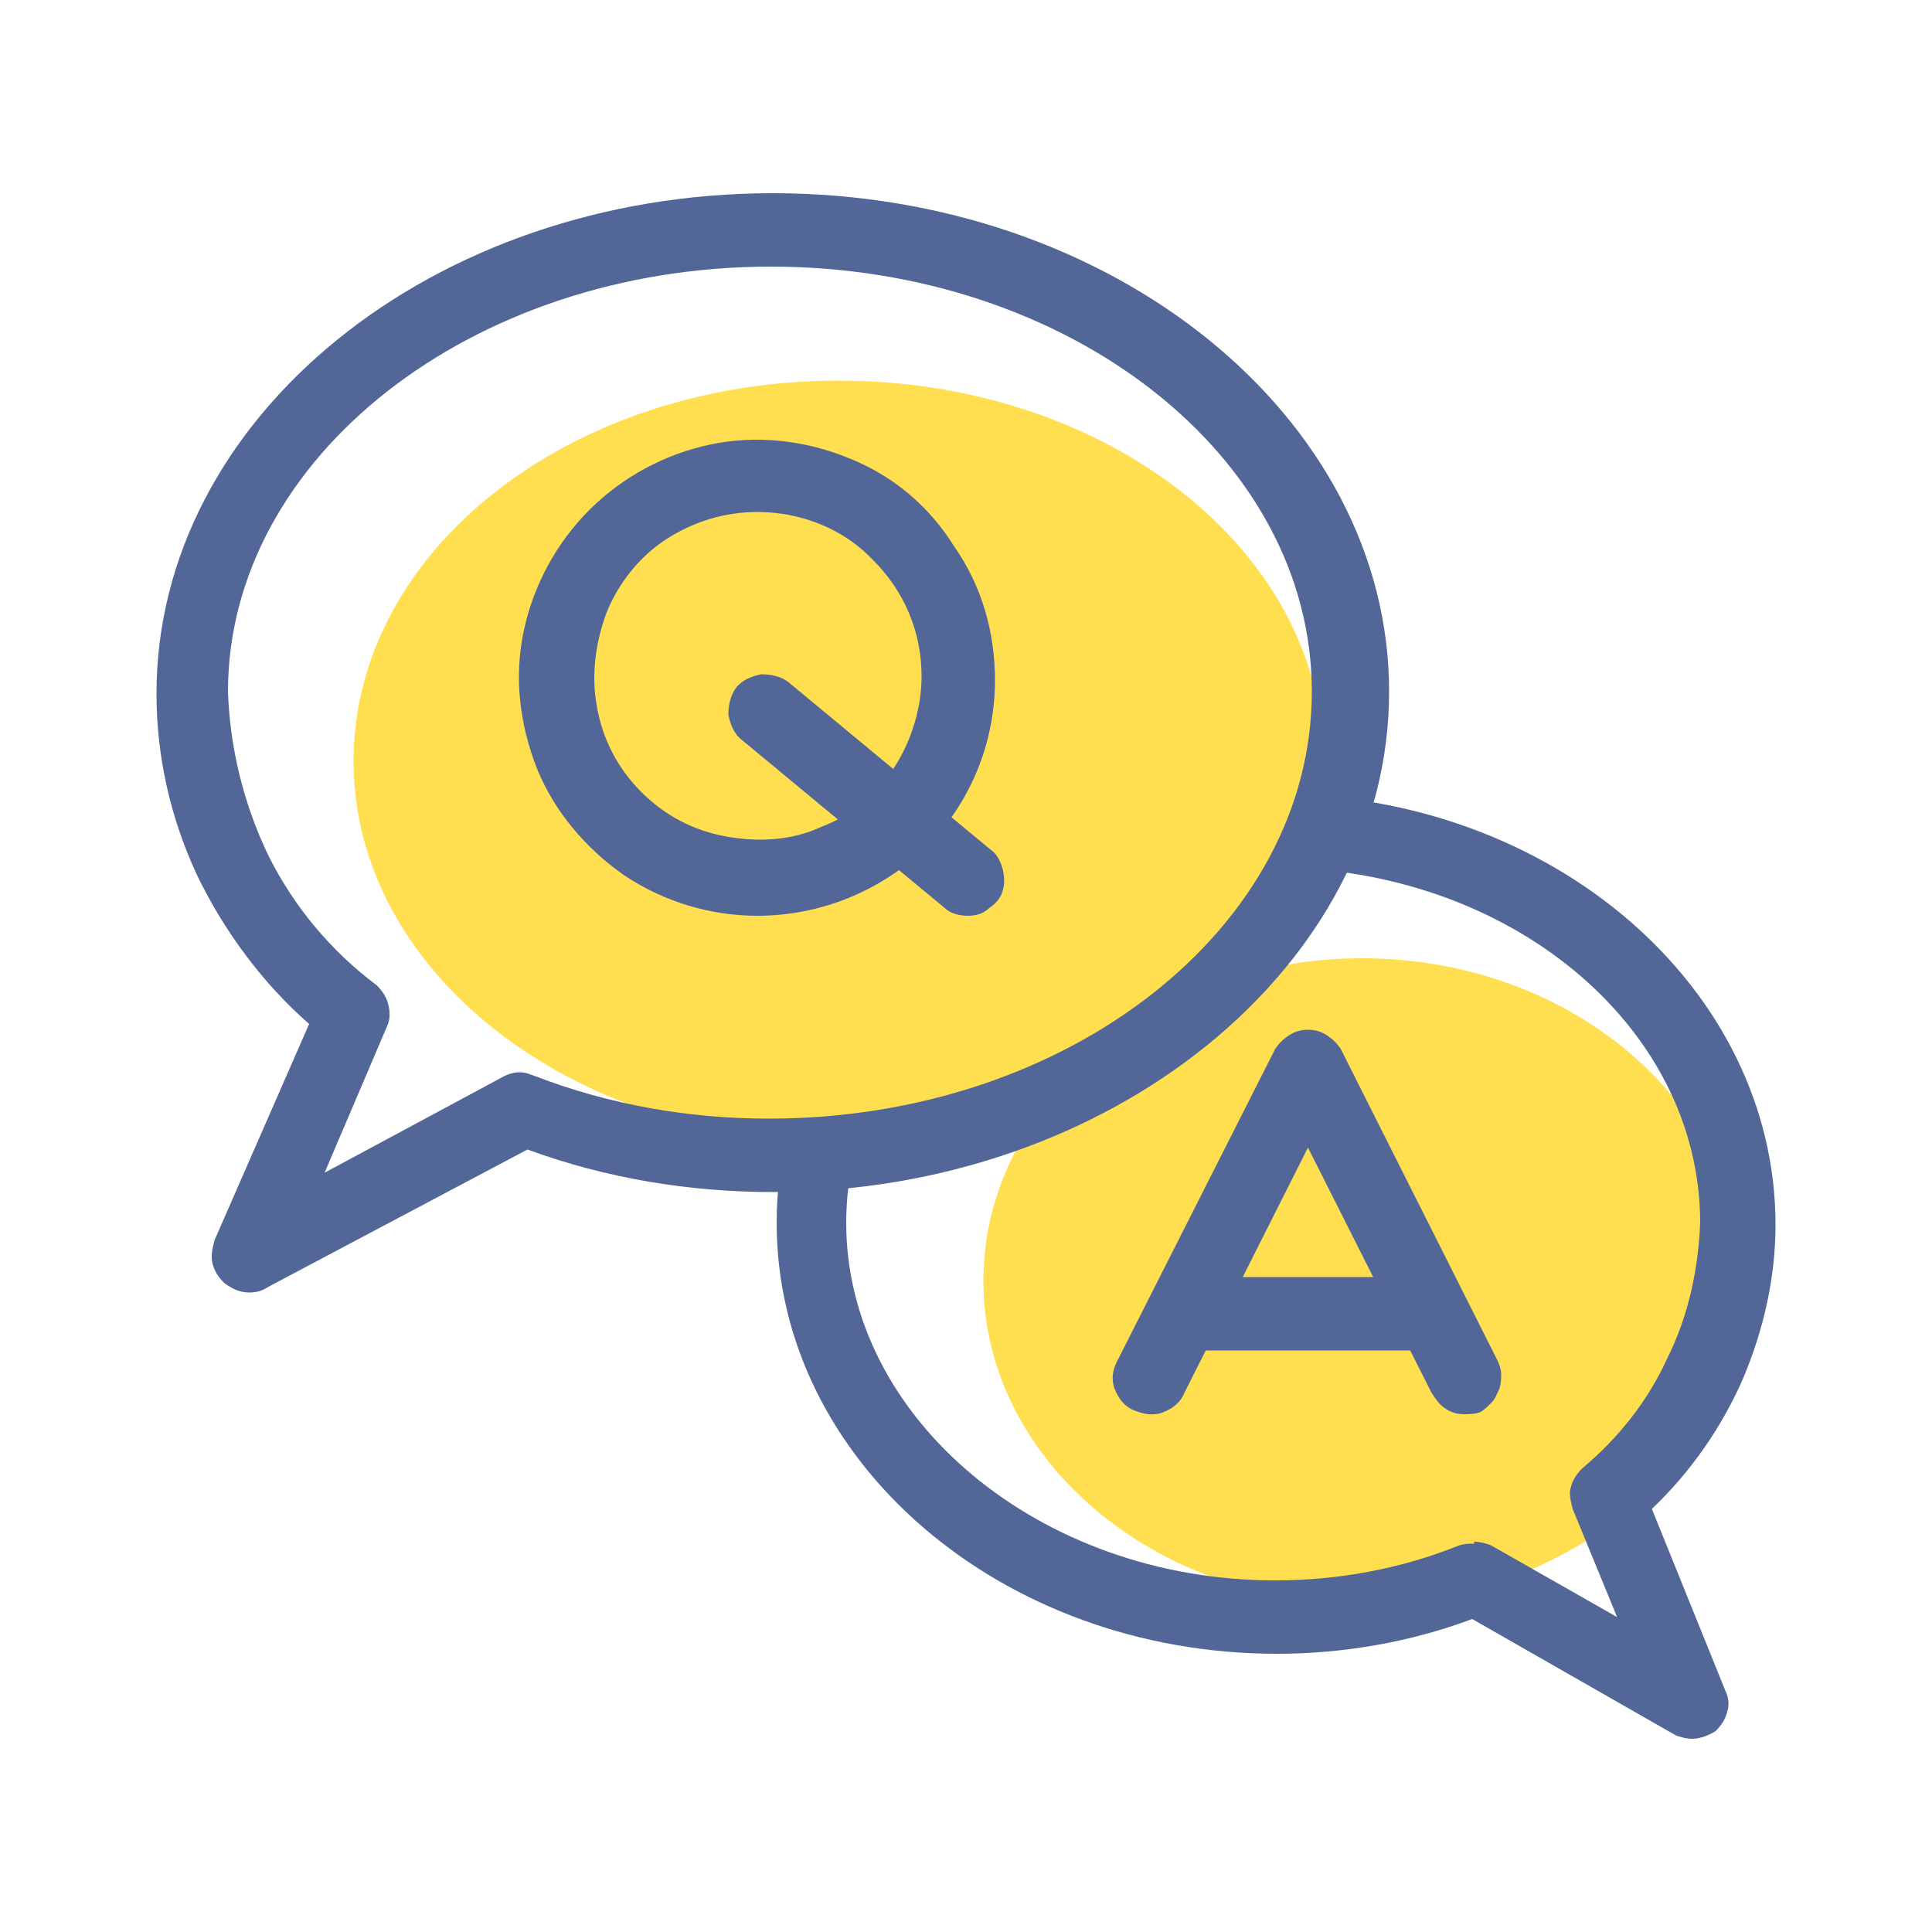
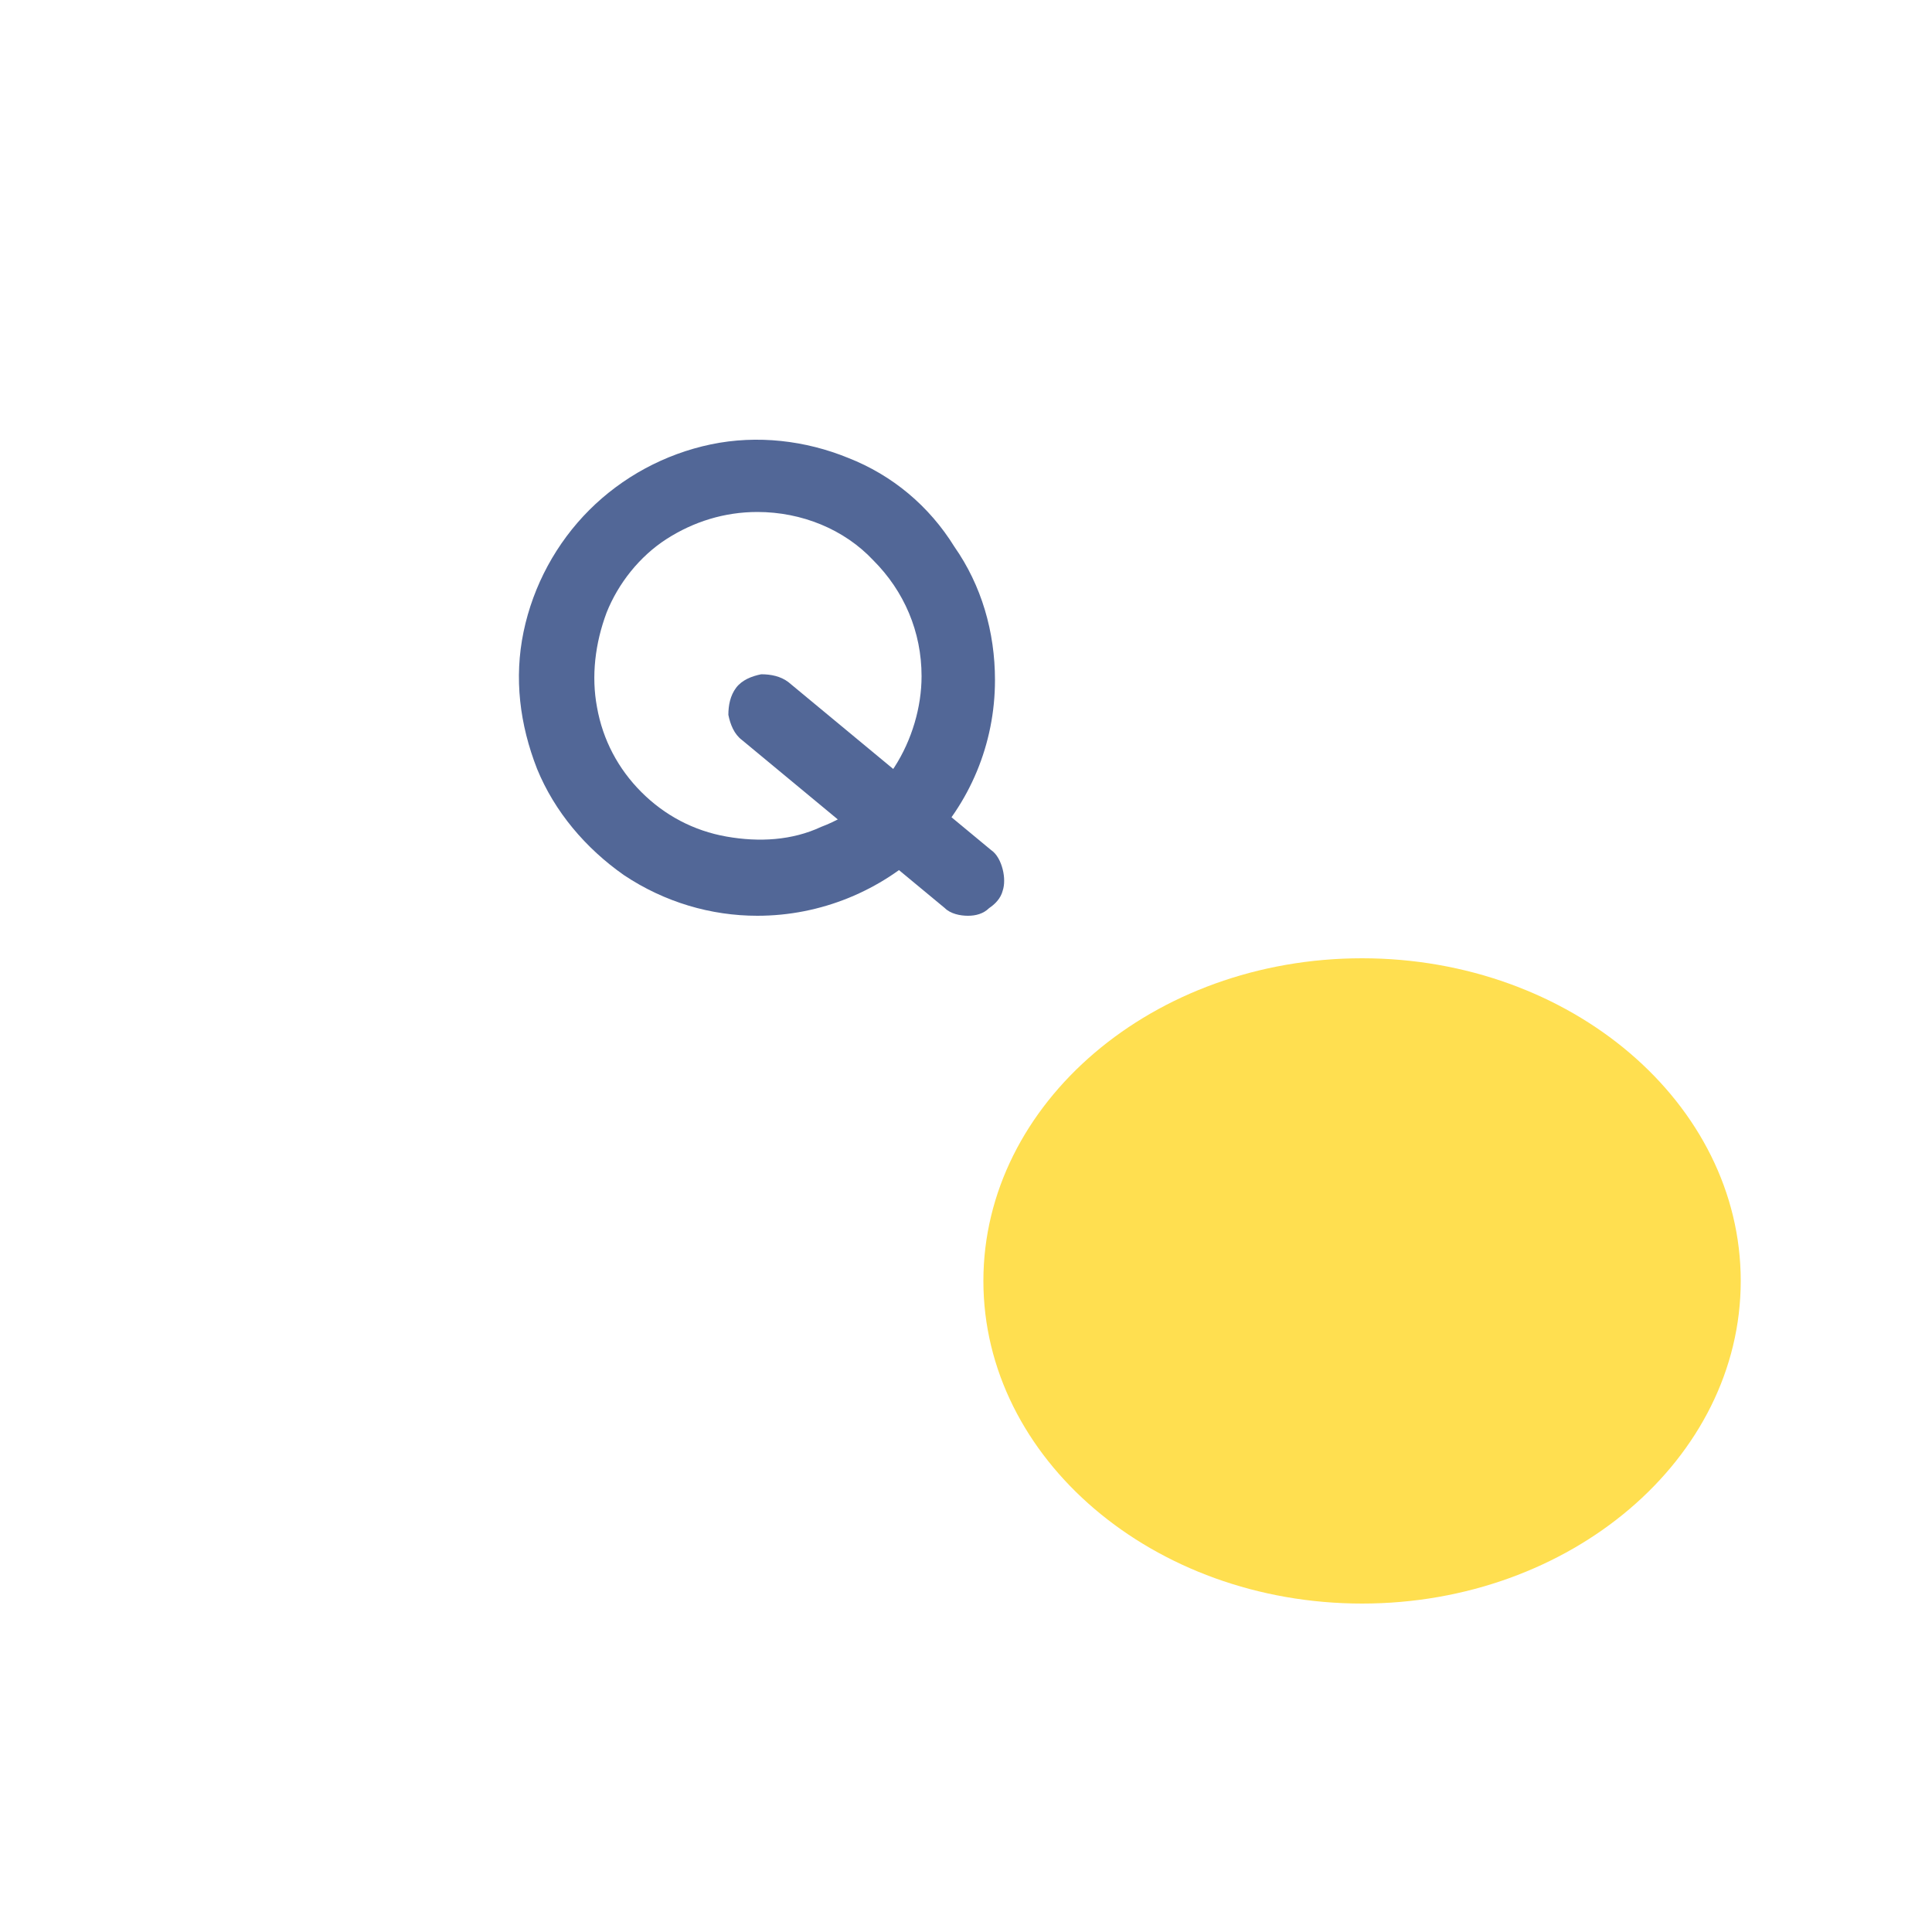
<svg xmlns="http://www.w3.org/2000/svg" xmlns:xlink="http://www.w3.org/1999/xlink" version="1.1" id="Layer_1" x="0px" y="0px" width="100px" height="100px" viewBox="0 0 100 100" style="enable-background:new 0 0 100 100;" xml:space="preserve">
  <style type="text/css">
	.st0{clip-path:url(#SVGID_00000127012799278719859650000012157542341968165769_);}
	.st1{fill:#FFDF50;}
	.st2{fill:#526797;}
</style>
  <g>
    <defs>
      <rect id="SVGID_1_" x="8" y="10" width="84" height="80" />
    </defs>
    <clipPath id="SVGID_00000039844177500285625320000008161056731602494342_">
      <use xlink:href="#SVGID_1_" style="overflow:visible;" />
    </clipPath>
    <g style="clip-path:url(#SVGID_00000039844177500285625320000008161056731602494342_);">
      <path class="st1" d="M70.5,83c10.8,0,19.6-7.5,19.6-16.7s-8.8-16.7-19.6-16.7s-19.6,7.5-19.6,16.7S59.7,83,70.5,83z" />
-       <path class="st2" d="M87.6,90c-0.3,0-0.7-0.1-0.9-0.2l-10.5-6c-3.2,1.2-6.7,1.8-10.1,1.8c-14.3,0-25.9-10-25.9-22.3    S51.7,41.1,66,41.1c14.3,0,25.9,10,25.9,22.3c0,2.7-0.6,5.4-1.7,8c-1.1,2.5-2.7,4.8-4.7,6.7l3.8,9.4c0.2,0.4,0.2,0.8,0.1,1.1    c-0.1,0.4-0.3,0.7-0.6,1C88.5,89.8,88,90,87.6,90z M76.3,79.8c0.3,0,0.7,0.1,0.9,0.2l6.5,3.7l-2.3-5.6c-0.1-0.4-0.2-0.8-0.1-1.1    c0.1-0.4,0.3-0.7,0.6-1c1.9-1.6,3.4-3.5,4.4-5.7c1.1-2.2,1.6-4.6,1.7-7c0-10.2-9.9-18.4-22.1-18.4s-22.1,8.3-22.1,18.4    S53.8,81.8,66,81.8c3.3,0,6.5-0.6,9.5-1.8c0.3-0.1,0.5-0.1,0.8-0.1H76.3z" />
-       <path class="st1" d="M43.4,59.1c13.9,0,25.1-8.8,25.1-19.7S57.3,19.7,43.4,19.7c-13.9,0-25.1,8.8-25.1,19.7S29.6,59.1,43.4,59.1z" />
-       <path class="st2" d="M12.9,66.9c-0.5,0-0.9-0.2-1.3-0.5c-0.3-0.3-0.5-0.6-0.6-1c-0.1-0.4,0-0.8,0.1-1.2L16,53    c-2.4-2.1-4.4-4.8-5.8-7.7c-1.4-3-2.1-6.2-2.1-9.4C8.1,21.6,22.4,10,40,10s31.9,11.6,31.9,25.8S57.5,61.7,40,61.7    c-4.3,0-8.6-0.7-12.7-2.2l-13.4,7.1C13.6,66.8,13.3,66.9,12.9,66.9z M39.9,13.8c-15.5,0-28.1,9.9-28.1,22c0.1,2.9,0.8,5.8,2.1,8.5    c1.3,2.6,3.2,4.9,5.6,6.7c0.3,0.3,0.5,0.6,0.6,1c0.1,0.4,0.1,0.8-0.1,1.2l-3.2,7.5l9.3-5c0.2-0.1,0.5-0.2,0.8-0.2    c0.3,0,0.5,0.1,0.8,0.2c3.9,1.5,8,2.2,12.1,2.2c15.5,0,28.1-9.9,28.1-22.1S55.3,13.8,39.9,13.8z" />
      <path class="st2" d="M39.2,47.4c-2.4,0-4.8-0.7-6.9-2.1c-2-1.4-3.6-3.3-4.5-5.5c-0.9-2.3-1.2-4.7-0.7-7.1c0.5-2.4,1.7-4.6,3.4-6.3    c1.7-1.7,3.9-2.9,6.3-3.4c2.4-0.5,4.9-0.2,7.1,0.7c2.3,0.9,4.2,2.5,5.5,4.6c1.4,2,2.1,4.4,2.1,6.9c0,3.3-1.3,6.4-3.6,8.7    C45.6,46.1,42.5,47.4,39.2,47.4z M39.2,26.5c-1.7,0-3.3,0.5-4.7,1.4c-1.4,0.9-2.5,2.3-3.1,3.8c-0.6,1.6-0.8,3.3-0.5,4.9    c0.3,1.7,1.1,3.2,2.3,4.4c1.2,1.2,2.7,2,4.4,2.3c1.7,0.3,3.4,0.2,4.9-0.5c1.6-0.6,2.9-1.7,3.8-3.1c0.9-1.4,1.4-3.1,1.4-4.7    c0-2.3-0.9-4.4-2.5-6C43.7,27.4,41.5,26.5,39.2,26.5z" />
      <path class="st2" d="M50.1,47.4c-0.4,0-0.9-0.1-1.2-0.4l-10.5-8.7c-0.4-0.3-0.6-0.8-0.7-1.3c0-0.5,0.1-1,0.4-1.4    c0.3-0.4,0.8-0.6,1.3-0.7c0.5,0,1,0.1,1.4,0.4L51.3,44c0.3,0.2,0.5,0.6,0.6,1c0.1,0.4,0.1,0.8,0,1.1c-0.1,0.4-0.4,0.7-0.7,0.9    C50.9,47.3,50.5,47.4,50.1,47.4L50.1,47.4z" />
-       <path class="st2" d="M75.8,73.2c-0.4,0-0.7-0.1-1-0.3c-0.3-0.2-0.5-0.5-0.7-0.8l-6.4-12.7l-6.4,12.7c-0.2,0.5-0.6,0.8-1.1,1    c-0.5,0.2-1,0.1-1.5-0.1c-0.5-0.2-0.8-0.6-1-1.1c-0.2-0.5-0.1-1,0.1-1.4L66,54.3c0.2-0.3,0.4-0.5,0.7-0.7c0.3-0.2,0.6-0.3,1-0.3    s0.7,0.1,1,0.3c0.3,0.2,0.5,0.4,0.7,0.7l8.1,16.1c0.1,0.2,0.2,0.5,0.2,0.7c0,0.3,0,0.5-0.1,0.8c-0.1,0.2-0.2,0.5-0.4,0.7    c-0.2,0.2-0.4,0.4-0.6,0.5C76.3,73.2,76,73.2,75.8,73.2z" />
-       <path class="st2" d="M74.1,69.9H61.2c-0.5,0-1-0.2-1.3-0.6c-0.4-0.4-0.6-0.8-0.6-1.3c0-0.5,0.2-1,0.6-1.3c0.4-0.4,0.8-0.6,1.3-0.6    h12.8c0.5,0,1,0.2,1.3,0.6C75.8,67,76,67.5,76,68c0,0.5-0.2,1-0.6,1.3S74.6,69.9,74.1,69.9L74.1,69.9z" />
    </g>
  </g>
</svg>